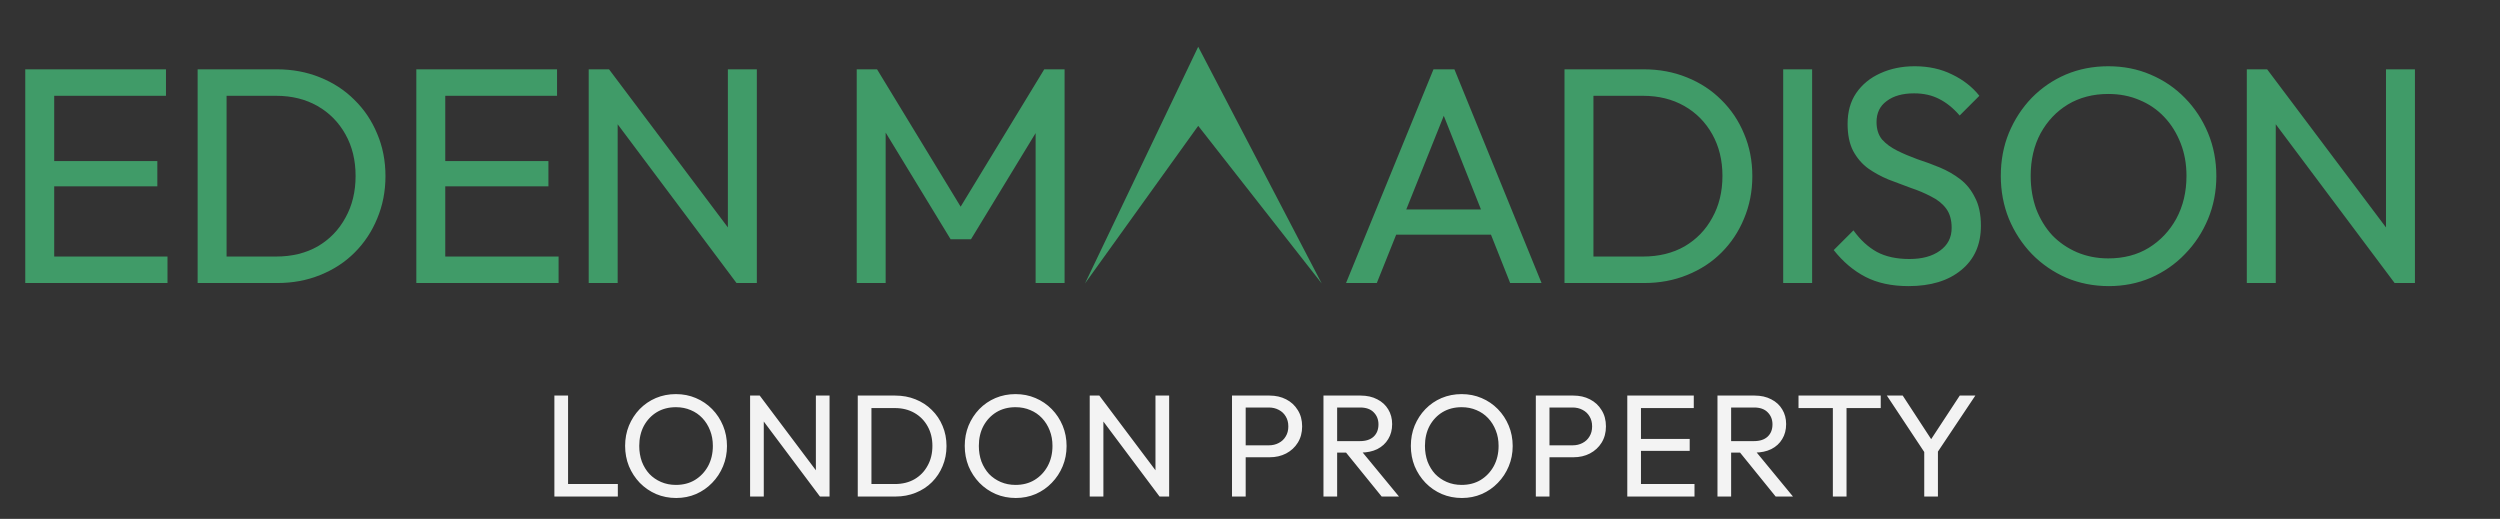
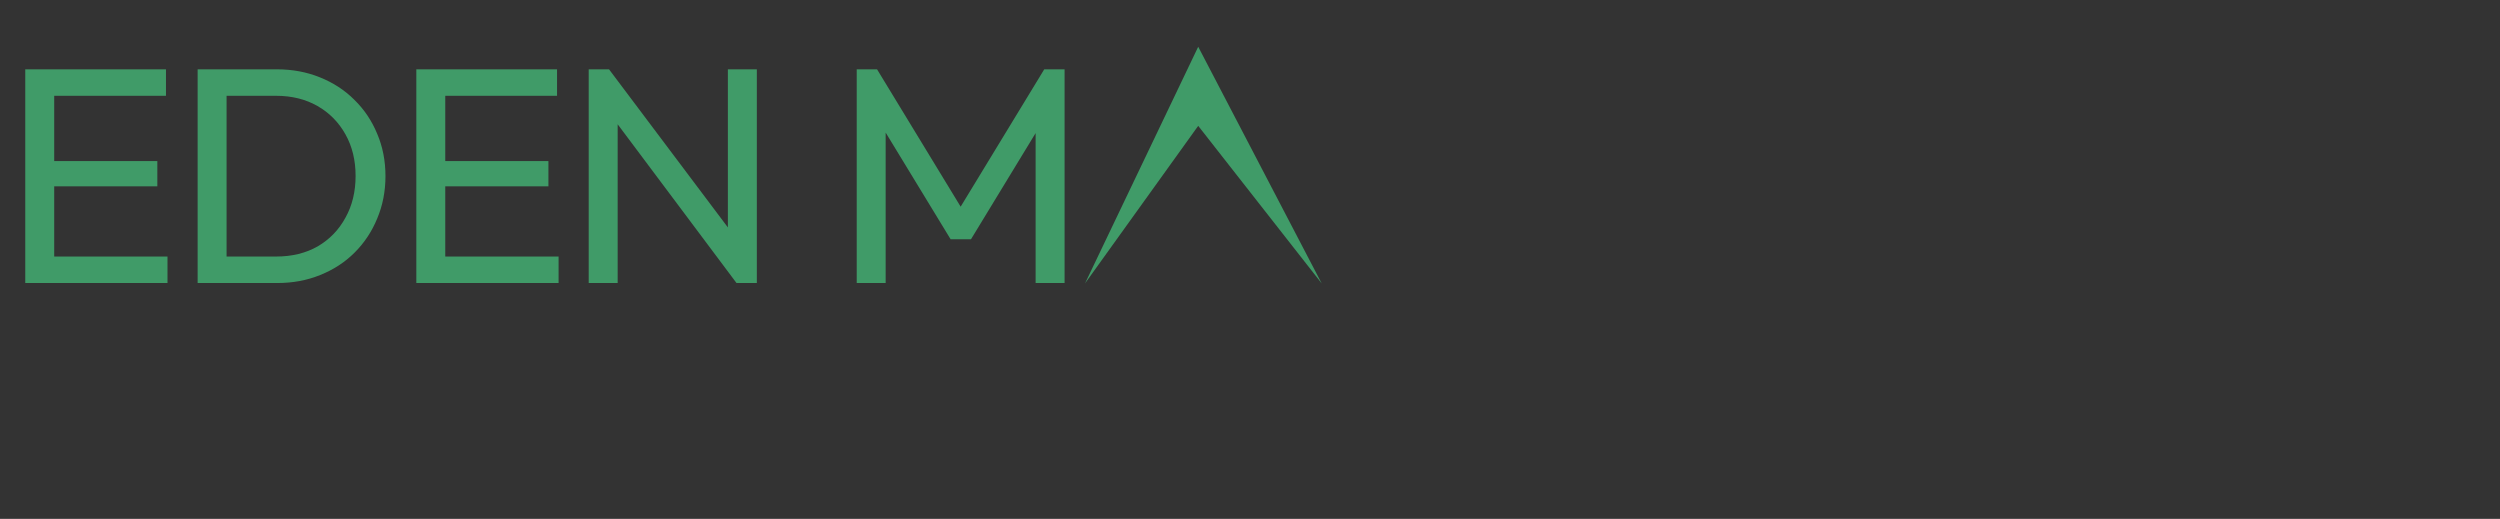
<svg xmlns="http://www.w3.org/2000/svg" width="106" height="22" viewBox="0 0 106 22" fill="none">
  <rect x="0" y="0" width="106" height="22" fill="#333333" stroke="none" />
  <path d="M1.071 12V2.939H2.298V12H1.071ZM1.906 12V10.877H7.102V12H1.906ZM1.906 7.901V6.83H6.671V7.901H1.906ZM1.906 4.062V2.939H7.037V4.062H1.906ZM9.189 12V10.877H11.709C12.379 10.877 12.966 10.734 13.471 10.446C13.976 10.15 14.368 9.746 14.646 9.232C14.934 8.719 15.077 8.127 15.077 7.457C15.077 6.795 14.934 6.208 14.646 5.694C14.359 5.181 13.963 4.78 13.458 4.493C12.954 4.206 12.37 4.062 11.709 4.062H9.202V2.939H11.735C12.396 2.939 13.006 3.053 13.563 3.279C14.129 3.505 14.616 3.823 15.025 4.232C15.443 4.641 15.765 5.12 15.991 5.668C16.226 6.216 16.344 6.817 16.344 7.47C16.344 8.114 16.226 8.714 15.991 9.271C15.765 9.82 15.447 10.298 15.038 10.707C14.629 11.117 14.142 11.434 13.576 11.661C13.019 11.887 12.414 12 11.761 12H9.189ZM8.38 12V2.939H9.607V12H8.38ZM17.652 12V2.939H18.879V12H17.652ZM18.488 12V10.877H23.684V12H18.488ZM18.488 7.901V6.83H23.253V7.901H18.488ZM18.488 4.062V2.939H23.619V4.062H18.488ZM24.961 12V2.939H25.823L26.189 4.362V12H24.961ZM31.228 12L25.666 4.571L25.823 2.939L31.398 10.355L31.228 12ZM31.228 12L30.862 10.655V2.939H32.09V12H31.228Z" fill="#409B68" />
  <path d="M36.325 12V2.939H37.187L41.025 9.245H40.438L44.276 2.939H45.138V12H43.91V5.094L44.197 5.172L41.169 10.146H40.307L37.278 5.172L37.552 5.094V12H36.325Z" fill="#409B68" />
  <path d="M50.804 1.982L46.004 12.018L50.804 5.336L56.04 12.018L50.804 1.982Z" fill="#409B68" />
-   <path d="M57.072 12L60.78 2.939H61.667L65.362 12H64.031L60.989 4.336H61.446L58.377 12H57.072ZM58.834 9.95V8.88H63.6V9.95H58.834ZM67.144 12V10.877H69.664C70.334 10.877 70.921 10.734 71.426 10.446C71.931 10.15 72.323 9.746 72.601 9.232C72.888 8.719 73.032 8.127 73.032 7.457C73.032 6.795 72.888 6.208 72.601 5.694C72.314 5.181 71.918 4.78 71.413 4.493C70.908 4.206 70.325 4.062 69.664 4.062H67.157V2.939H69.69C70.351 2.939 70.961 3.053 71.518 3.279C72.083 3.505 72.571 3.823 72.98 4.232C73.398 4.641 73.72 5.12 73.946 5.668C74.181 6.216 74.299 6.817 74.299 7.47C74.299 8.114 74.181 8.714 73.946 9.271C73.72 9.82 73.402 10.298 72.993 10.707C72.584 11.117 72.097 11.434 71.531 11.661C70.974 11.887 70.369 12 69.716 12H67.144ZM66.335 12V2.939H67.562V12H66.335ZM75.607 12V2.939H76.834V12H75.607ZM80.923 12.131C80.209 12.131 79.6 12 79.095 11.739C78.59 11.478 78.142 11.099 77.75 10.603L78.586 9.767C78.873 10.168 79.204 10.473 79.578 10.681C79.952 10.882 80.413 10.982 80.962 10.982C81.501 10.982 81.932 10.864 82.254 10.629C82.585 10.394 82.75 10.072 82.75 9.663C82.75 9.324 82.672 9.049 82.515 8.841C82.359 8.632 82.145 8.462 81.876 8.331C81.615 8.192 81.327 8.07 81.014 7.966C80.701 7.853 80.387 7.735 80.074 7.613C79.761 7.483 79.473 7.326 79.212 7.143C78.951 6.952 78.738 6.704 78.573 6.399C78.416 6.095 78.338 5.712 78.338 5.25C78.338 4.737 78.46 4.302 78.703 3.945C78.956 3.579 79.295 3.301 79.722 3.109C80.157 2.909 80.644 2.809 81.184 2.809C81.776 2.809 82.306 2.926 82.776 3.161C83.246 3.388 83.629 3.688 83.925 4.062L83.09 4.898C82.82 4.584 82.528 4.349 82.215 4.193C81.91 4.036 81.558 3.958 81.158 3.958C80.67 3.958 80.283 4.067 79.996 4.284C79.708 4.493 79.565 4.789 79.565 5.172C79.565 5.477 79.643 5.725 79.8 5.916C79.965 6.099 80.178 6.256 80.44 6.386C80.701 6.517 80.988 6.638 81.301 6.752C81.623 6.856 81.941 6.974 82.254 7.104C82.568 7.235 82.855 7.4 83.116 7.6C83.377 7.8 83.586 8.062 83.743 8.384C83.908 8.697 83.991 9.093 83.991 9.572C83.991 10.372 83.712 10.999 83.155 11.452C82.607 11.904 81.863 12.131 80.923 12.131ZM89.417 12.131C88.773 12.131 88.172 12.013 87.615 11.778C87.058 11.534 86.571 11.199 86.153 10.773C85.735 10.338 85.409 9.837 85.174 9.271C84.947 8.706 84.834 8.101 84.834 7.457C84.834 6.804 84.947 6.199 85.174 5.642C85.409 5.076 85.731 4.58 86.14 4.154C86.558 3.727 87.041 3.396 87.589 3.161C88.146 2.926 88.747 2.809 89.391 2.809C90.035 2.809 90.631 2.926 91.179 3.161C91.736 3.396 92.224 3.727 92.641 4.154C93.059 4.58 93.386 5.076 93.621 5.642C93.856 6.208 93.973 6.817 93.973 7.47C93.973 8.114 93.856 8.719 93.621 9.284C93.386 9.85 93.059 10.346 92.641 10.773C92.233 11.199 91.749 11.534 91.192 11.778C90.644 12.013 90.052 12.131 89.417 12.131ZM89.391 10.956C90.043 10.956 90.614 10.808 91.101 10.512C91.597 10.207 91.989 9.794 92.276 9.271C92.563 8.74 92.707 8.136 92.707 7.457C92.707 6.952 92.624 6.491 92.459 6.073C92.293 5.646 92.063 5.276 91.767 4.963C91.471 4.65 91.123 4.41 90.722 4.245C90.322 4.071 89.878 3.984 89.391 3.984C88.747 3.984 88.177 4.132 87.68 4.428C87.193 4.724 86.806 5.133 86.519 5.655C86.24 6.177 86.101 6.778 86.101 7.457C86.101 7.961 86.179 8.431 86.336 8.867C86.501 9.293 86.727 9.663 87.015 9.976C87.311 10.281 87.659 10.52 88.059 10.694C88.468 10.868 88.912 10.956 89.391 10.956ZM95.265 12V2.939H96.127L96.492 4.362V12H95.265ZM101.532 12L95.97 4.571L96.127 2.939L101.701 10.355L101.532 12ZM101.532 12L101.166 10.655V2.939H102.393V12H101.532Z" fill="#409B68" />
-   <path d="M23.506 21.053V16.772H24.086V21.053H23.506ZM23.901 21.053V20.523H26.196V21.053H23.901ZM28.671 21.115C28.366 21.115 28.083 21.059 27.819 20.948C27.556 20.833 27.326 20.675 27.128 20.473C26.931 20.268 26.777 20.031 26.666 19.764C26.559 19.497 26.505 19.211 26.505 18.906C26.505 18.598 26.559 18.312 26.666 18.049C26.777 17.782 26.929 17.547 27.122 17.346C27.32 17.144 27.548 16.988 27.807 16.877C28.07 16.766 28.354 16.71 28.658 16.71C28.963 16.71 29.244 16.766 29.504 16.877C29.767 16.988 29.997 17.144 30.195 17.346C30.392 17.547 30.546 17.782 30.657 18.049C30.768 18.316 30.824 18.604 30.824 18.913C30.824 19.217 30.768 19.503 30.657 19.77C30.546 20.037 30.392 20.272 30.195 20.473C30.001 20.675 29.773 20.833 29.51 20.948C29.251 21.059 28.971 21.115 28.671 21.115ZM28.658 20.56C28.967 20.56 29.236 20.49 29.467 20.35C29.701 20.206 29.886 20.011 30.022 19.764C30.157 19.513 30.225 19.227 30.225 18.906C30.225 18.668 30.186 18.45 30.108 18.253C30.03 18.051 29.921 17.876 29.781 17.728C29.641 17.58 29.477 17.467 29.288 17.389C29.099 17.307 28.889 17.265 28.658 17.265C28.354 17.265 28.085 17.335 27.85 17.475C27.62 17.615 27.437 17.808 27.301 18.055C27.17 18.302 27.104 18.586 27.104 18.906C27.104 19.145 27.141 19.367 27.215 19.573C27.293 19.774 27.4 19.949 27.536 20.097C27.675 20.241 27.84 20.354 28.029 20.436C28.222 20.519 28.432 20.56 28.658 20.56ZM31.804 21.053V16.772H32.212L32.384 17.444V21.053H31.804ZM34.766 21.053L32.137 17.543L32.212 16.772L34.846 20.276L34.766 21.053ZM34.766 21.053L34.593 20.418V16.772H35.173V21.053H34.766ZM36.752 21.053V20.523H37.942C38.259 20.523 38.537 20.455 38.775 20.319C39.014 20.179 39.199 19.988 39.33 19.745C39.466 19.503 39.534 19.223 39.534 18.906C39.534 18.594 39.466 18.316 39.33 18.074C39.195 17.831 39.008 17.642 38.769 17.506C38.531 17.37 38.255 17.302 37.942 17.302H36.758V16.772H37.955C38.267 16.772 38.555 16.825 38.818 16.932C39.086 17.039 39.316 17.189 39.509 17.383C39.707 17.576 39.859 17.802 39.966 18.061C40.077 18.32 40.132 18.604 40.132 18.913C40.132 19.217 40.077 19.501 39.966 19.764C39.859 20.023 39.709 20.249 39.516 20.442C39.322 20.636 39.092 20.786 38.825 20.893C38.561 21 38.276 21.053 37.967 21.053H36.752ZM36.369 21.053V16.772H36.949V21.053H36.369ZM43.07 21.115C42.766 21.115 42.482 21.059 42.219 20.948C41.956 20.833 41.725 20.675 41.528 20.473C41.331 20.268 41.176 20.031 41.065 19.764C40.959 19.497 40.905 19.211 40.905 18.906C40.905 18.598 40.959 18.312 41.065 18.049C41.176 17.782 41.329 17.547 41.522 17.346C41.719 17.144 41.948 16.988 42.207 16.877C42.47 16.766 42.754 16.71 43.058 16.71C43.362 16.71 43.644 16.766 43.903 16.877C44.166 16.988 44.397 17.144 44.594 17.346C44.791 17.547 44.946 17.782 45.057 18.049C45.168 18.316 45.223 18.604 45.223 18.913C45.223 19.217 45.168 19.503 45.057 19.77C44.946 20.037 44.791 20.272 44.594 20.473C44.401 20.675 44.173 20.833 43.909 20.948C43.65 21.059 43.371 21.115 43.07 21.115ZM43.058 20.56C43.367 20.56 43.636 20.49 43.866 20.35C44.101 20.206 44.286 20.011 44.421 19.764C44.557 19.513 44.625 19.227 44.625 18.906C44.625 18.668 44.586 18.45 44.508 18.253C44.43 18.051 44.321 17.876 44.181 17.728C44.041 17.58 43.877 17.467 43.687 17.389C43.498 17.307 43.288 17.265 43.058 17.265C42.754 17.265 42.484 17.335 42.25 17.475C42.02 17.615 41.837 17.808 41.701 18.055C41.569 18.302 41.503 18.586 41.503 18.906C41.503 19.145 41.54 19.367 41.614 19.573C41.693 19.774 41.8 19.949 41.935 20.097C42.075 20.241 42.24 20.354 42.429 20.436C42.622 20.519 42.832 20.56 43.058 20.56ZM46.204 21.053V16.772H46.611L46.784 17.444V21.053H46.204ZM49.165 21.053L46.537 17.543L46.611 16.772L49.245 20.276L49.165 21.053ZM49.165 21.053L48.992 20.418V16.772H49.572V21.053H49.165ZM52.626 19.388V18.882H53.792C53.952 18.882 54.094 18.849 54.217 18.783C54.345 18.717 54.444 18.625 54.514 18.505C54.588 18.386 54.625 18.244 54.625 18.08C54.625 17.915 54.588 17.773 54.514 17.654C54.444 17.535 54.345 17.442 54.217 17.377C54.094 17.311 53.952 17.278 53.792 17.278H52.626V16.772H53.829C54.092 16.772 54.326 16.825 54.532 16.932C54.742 17.039 54.906 17.191 55.026 17.389C55.149 17.582 55.211 17.812 55.211 18.08C55.211 18.343 55.149 18.573 55.026 18.771C54.906 18.964 54.742 19.116 54.532 19.227C54.326 19.334 54.092 19.388 53.829 19.388H52.626ZM52.237 21.053V16.772H52.817V21.053H52.237ZM56.504 19.19V18.703H57.664C57.915 18.703 58.108 18.639 58.244 18.512C58.379 18.384 58.447 18.211 58.447 17.993C58.447 17.788 58.379 17.617 58.244 17.481C58.112 17.346 57.921 17.278 57.67 17.278H56.504V16.772H57.688C57.96 16.772 58.196 16.825 58.398 16.932C58.599 17.035 58.754 17.177 58.861 17.358C58.972 17.539 59.027 17.747 59.027 17.981C59.027 18.224 58.972 18.436 58.861 18.616C58.754 18.797 58.599 18.939 58.398 19.042C58.196 19.141 57.96 19.19 57.688 19.19H56.504ZM56.115 21.053V16.772H56.695V21.053H56.115ZM58.583 21.053L57.028 19.135L57.577 18.943L59.317 21.053H58.583ZM61.985 21.115C61.681 21.115 61.397 21.059 61.134 20.948C60.87 20.833 60.64 20.675 60.443 20.473C60.245 20.268 60.091 20.031 59.98 19.764C59.873 19.497 59.82 19.211 59.82 18.906C59.82 18.598 59.873 18.312 59.98 18.049C60.091 17.782 60.243 17.547 60.437 17.346C60.634 17.144 60.862 16.988 61.121 16.877C61.385 16.766 61.668 16.71 61.973 16.71C62.277 16.71 62.559 16.766 62.818 16.877C63.081 16.988 63.311 17.144 63.509 17.346C63.706 17.547 63.86 17.782 63.971 18.049C64.082 18.316 64.138 18.604 64.138 18.913C64.138 19.217 64.082 19.503 63.971 19.77C63.86 20.037 63.706 20.272 63.509 20.473C63.316 20.675 63.087 20.833 62.824 20.948C62.565 21.059 62.285 21.115 61.985 21.115ZM61.973 20.56C62.281 20.56 62.55 20.49 62.781 20.35C63.015 20.206 63.2 20.011 63.336 19.764C63.472 19.513 63.54 19.227 63.54 18.906C63.54 18.668 63.501 18.45 63.422 18.253C63.344 18.051 63.235 17.876 63.095 17.728C62.956 17.58 62.791 17.467 62.602 17.389C62.413 17.307 62.203 17.265 61.973 17.265C61.668 17.265 61.399 17.335 61.164 17.475C60.934 17.615 60.751 17.808 60.615 18.055C60.484 18.302 60.418 18.586 60.418 18.906C60.418 19.145 60.455 19.367 60.529 19.573C60.607 19.774 60.714 19.949 60.85 20.097C60.99 20.241 61.154 20.354 61.343 20.436C61.537 20.519 61.746 20.56 61.973 20.56ZM65.507 19.388V18.882H66.673C66.834 18.882 66.975 18.849 67.099 18.783C67.226 18.717 67.325 18.625 67.395 18.505C67.469 18.386 67.506 18.244 67.506 18.08C67.506 17.915 67.469 17.773 67.395 17.654C67.325 17.535 67.226 17.442 67.099 17.377C66.975 17.311 66.834 17.278 66.673 17.278H65.507V16.772H66.71C66.973 16.772 67.208 16.825 67.413 16.932C67.623 17.039 67.788 17.191 67.907 17.389C68.03 17.582 68.092 17.812 68.092 18.08C68.092 18.343 68.03 18.573 67.907 18.771C67.788 18.964 67.623 19.116 67.413 19.227C67.208 19.334 66.973 19.388 66.71 19.388H65.507ZM65.119 21.053V16.772H65.698V21.053H65.119ZM68.997 21.053V16.772H69.577V21.053H68.997ZM69.391 21.053V20.523H71.847V21.053H69.391ZM69.391 19.116V18.61H71.643V19.116H69.391ZM69.391 17.302V16.772H71.816V17.302H69.391ZM73.209 19.19V18.703H74.369C74.62 18.703 74.813 18.639 74.949 18.512C75.085 18.384 75.153 18.211 75.153 17.993C75.153 17.788 75.085 17.617 74.949 17.481C74.817 17.346 74.626 17.278 74.375 17.278H73.209V16.772H74.394C74.665 16.772 74.902 16.825 75.103 16.932C75.305 17.035 75.459 17.177 75.566 17.358C75.677 17.539 75.732 17.747 75.732 17.981C75.732 18.224 75.677 18.436 75.566 18.616C75.459 18.797 75.305 18.939 75.103 19.042C74.902 19.141 74.665 19.19 74.394 19.19H73.209ZM72.821 21.053V16.772H73.4V21.053H72.821ZM75.288 21.053L73.734 19.135L74.283 18.943L76.022 21.053H75.288ZM77.713 21.053V16.895H78.293V21.053H77.713ZM76.257 17.302V16.772H79.743V17.302H76.257ZM81.687 19.314L80.003 16.772H80.675L82.032 18.851H81.73L83.094 16.772H83.754L82.057 19.314H81.687ZM81.588 21.053V18.931H82.168V21.053H81.588Z" fill="#F3F3F3" />
</svg>